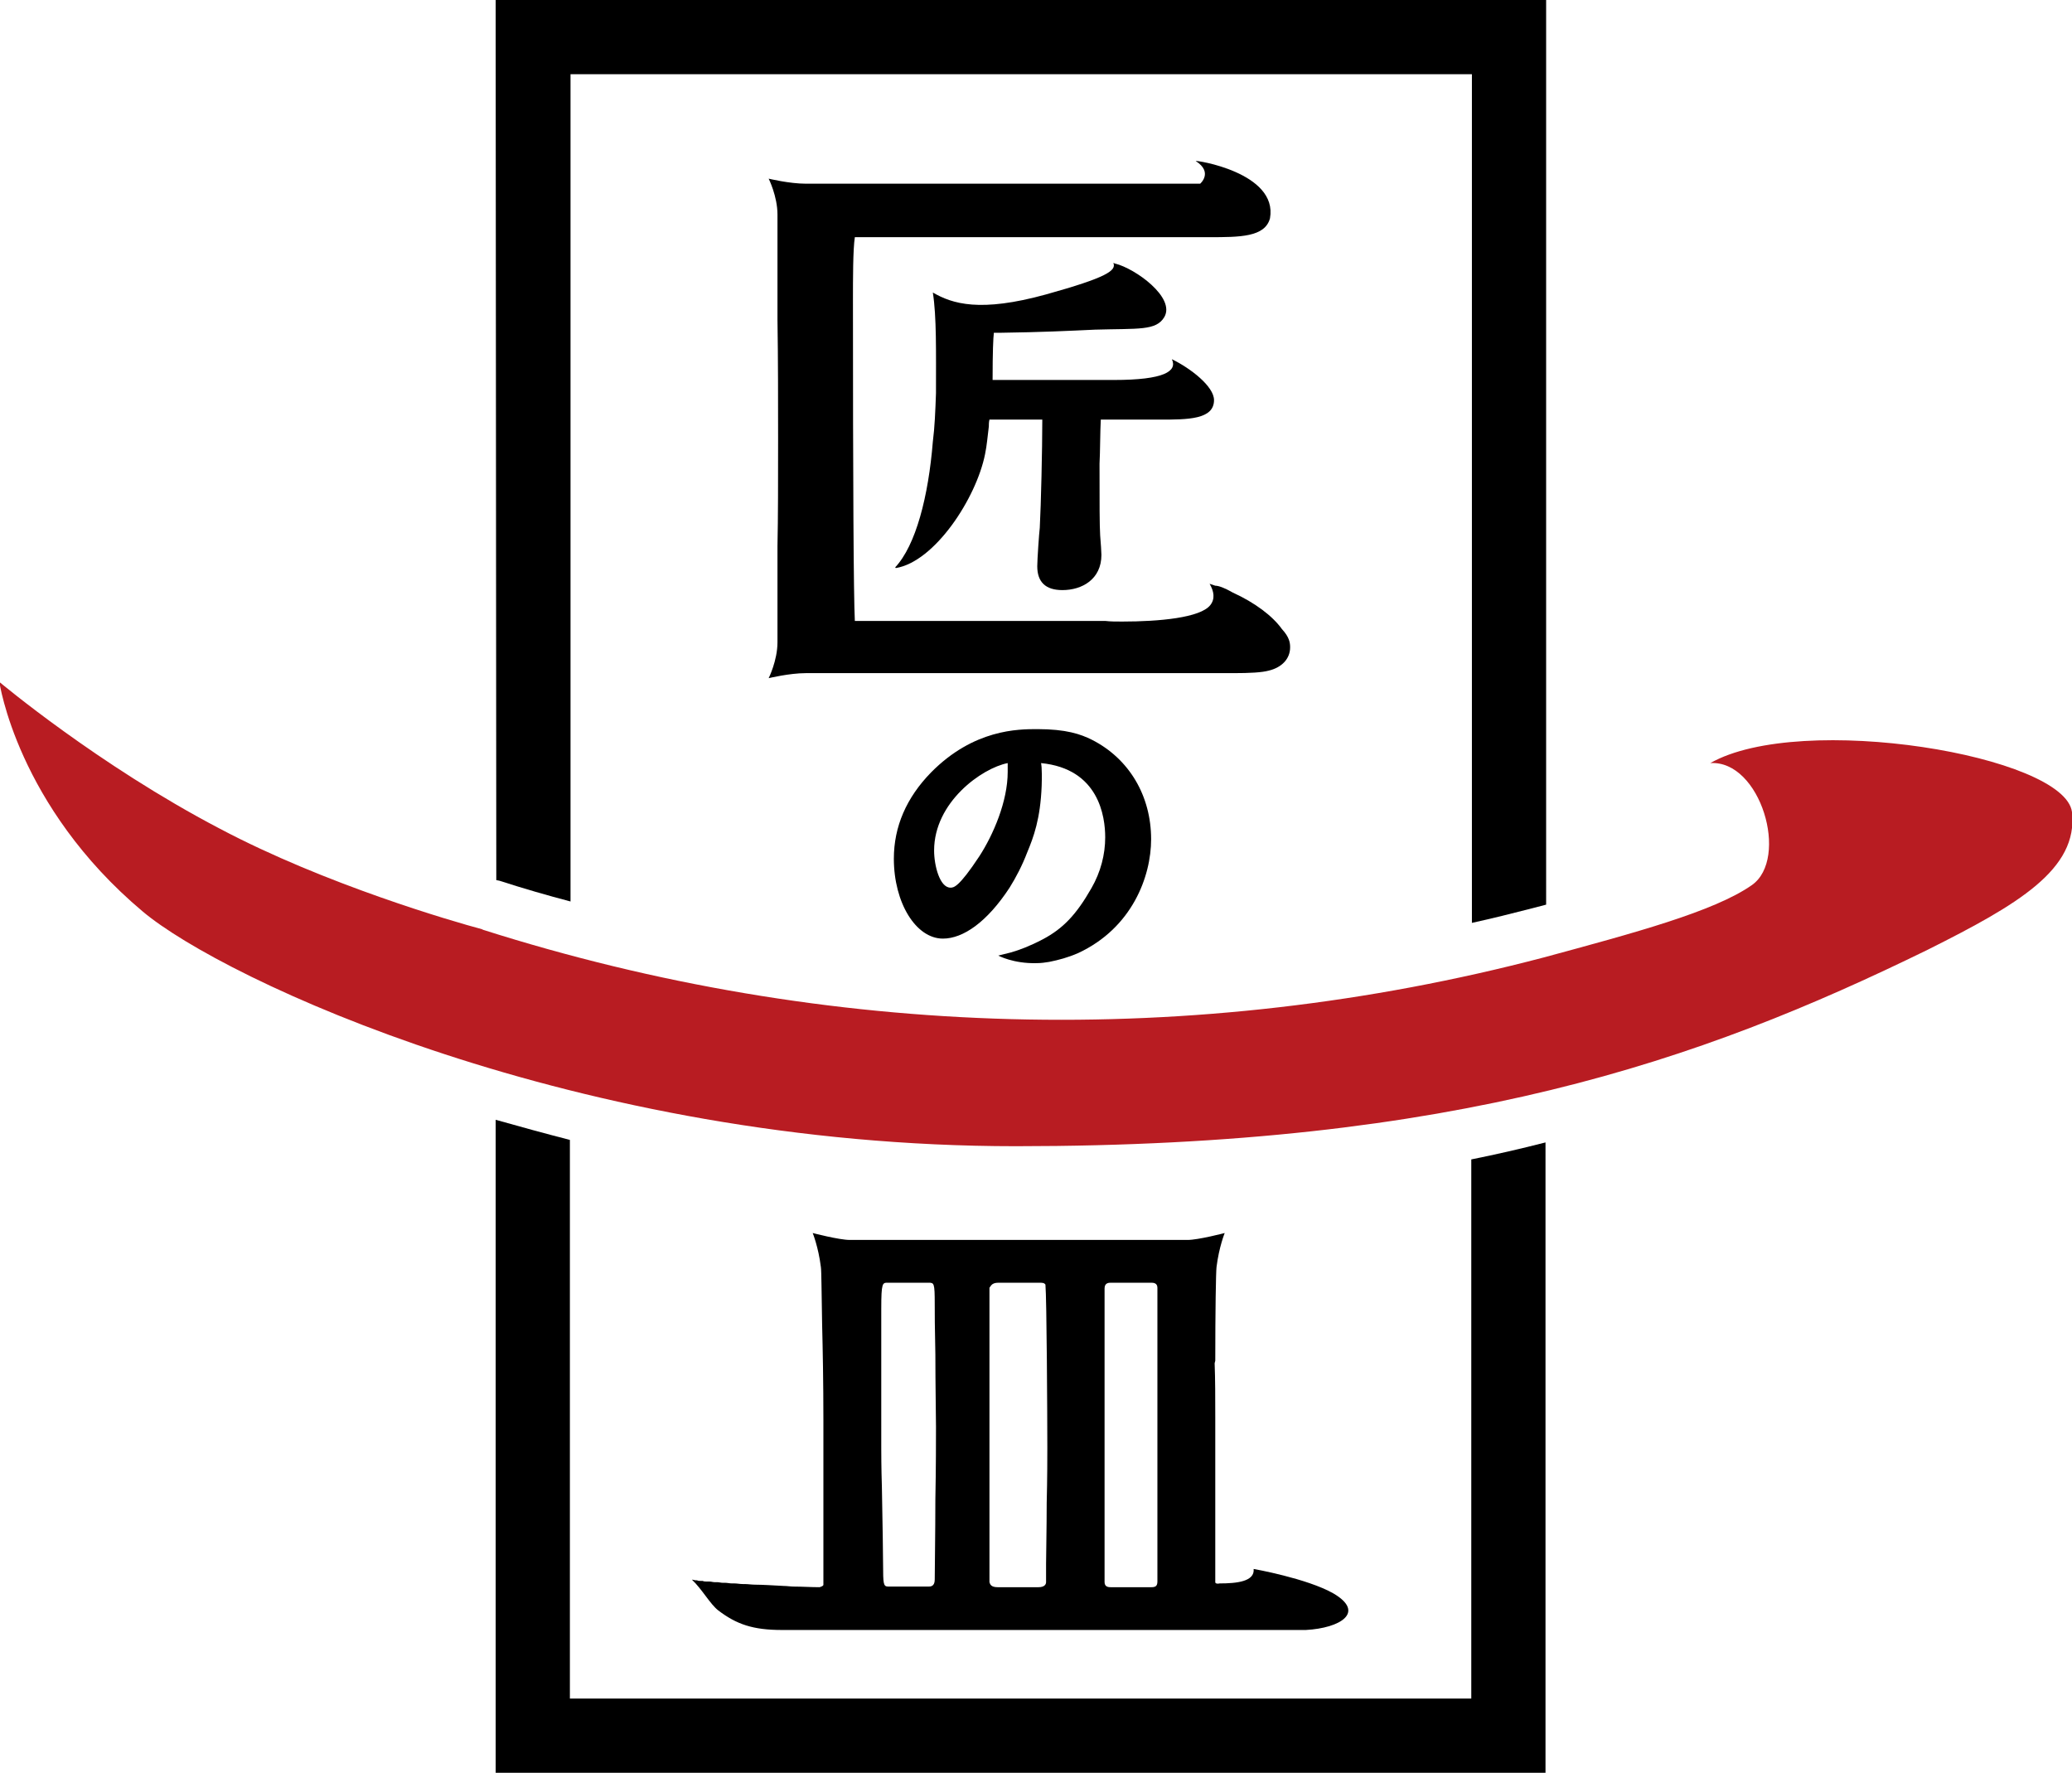
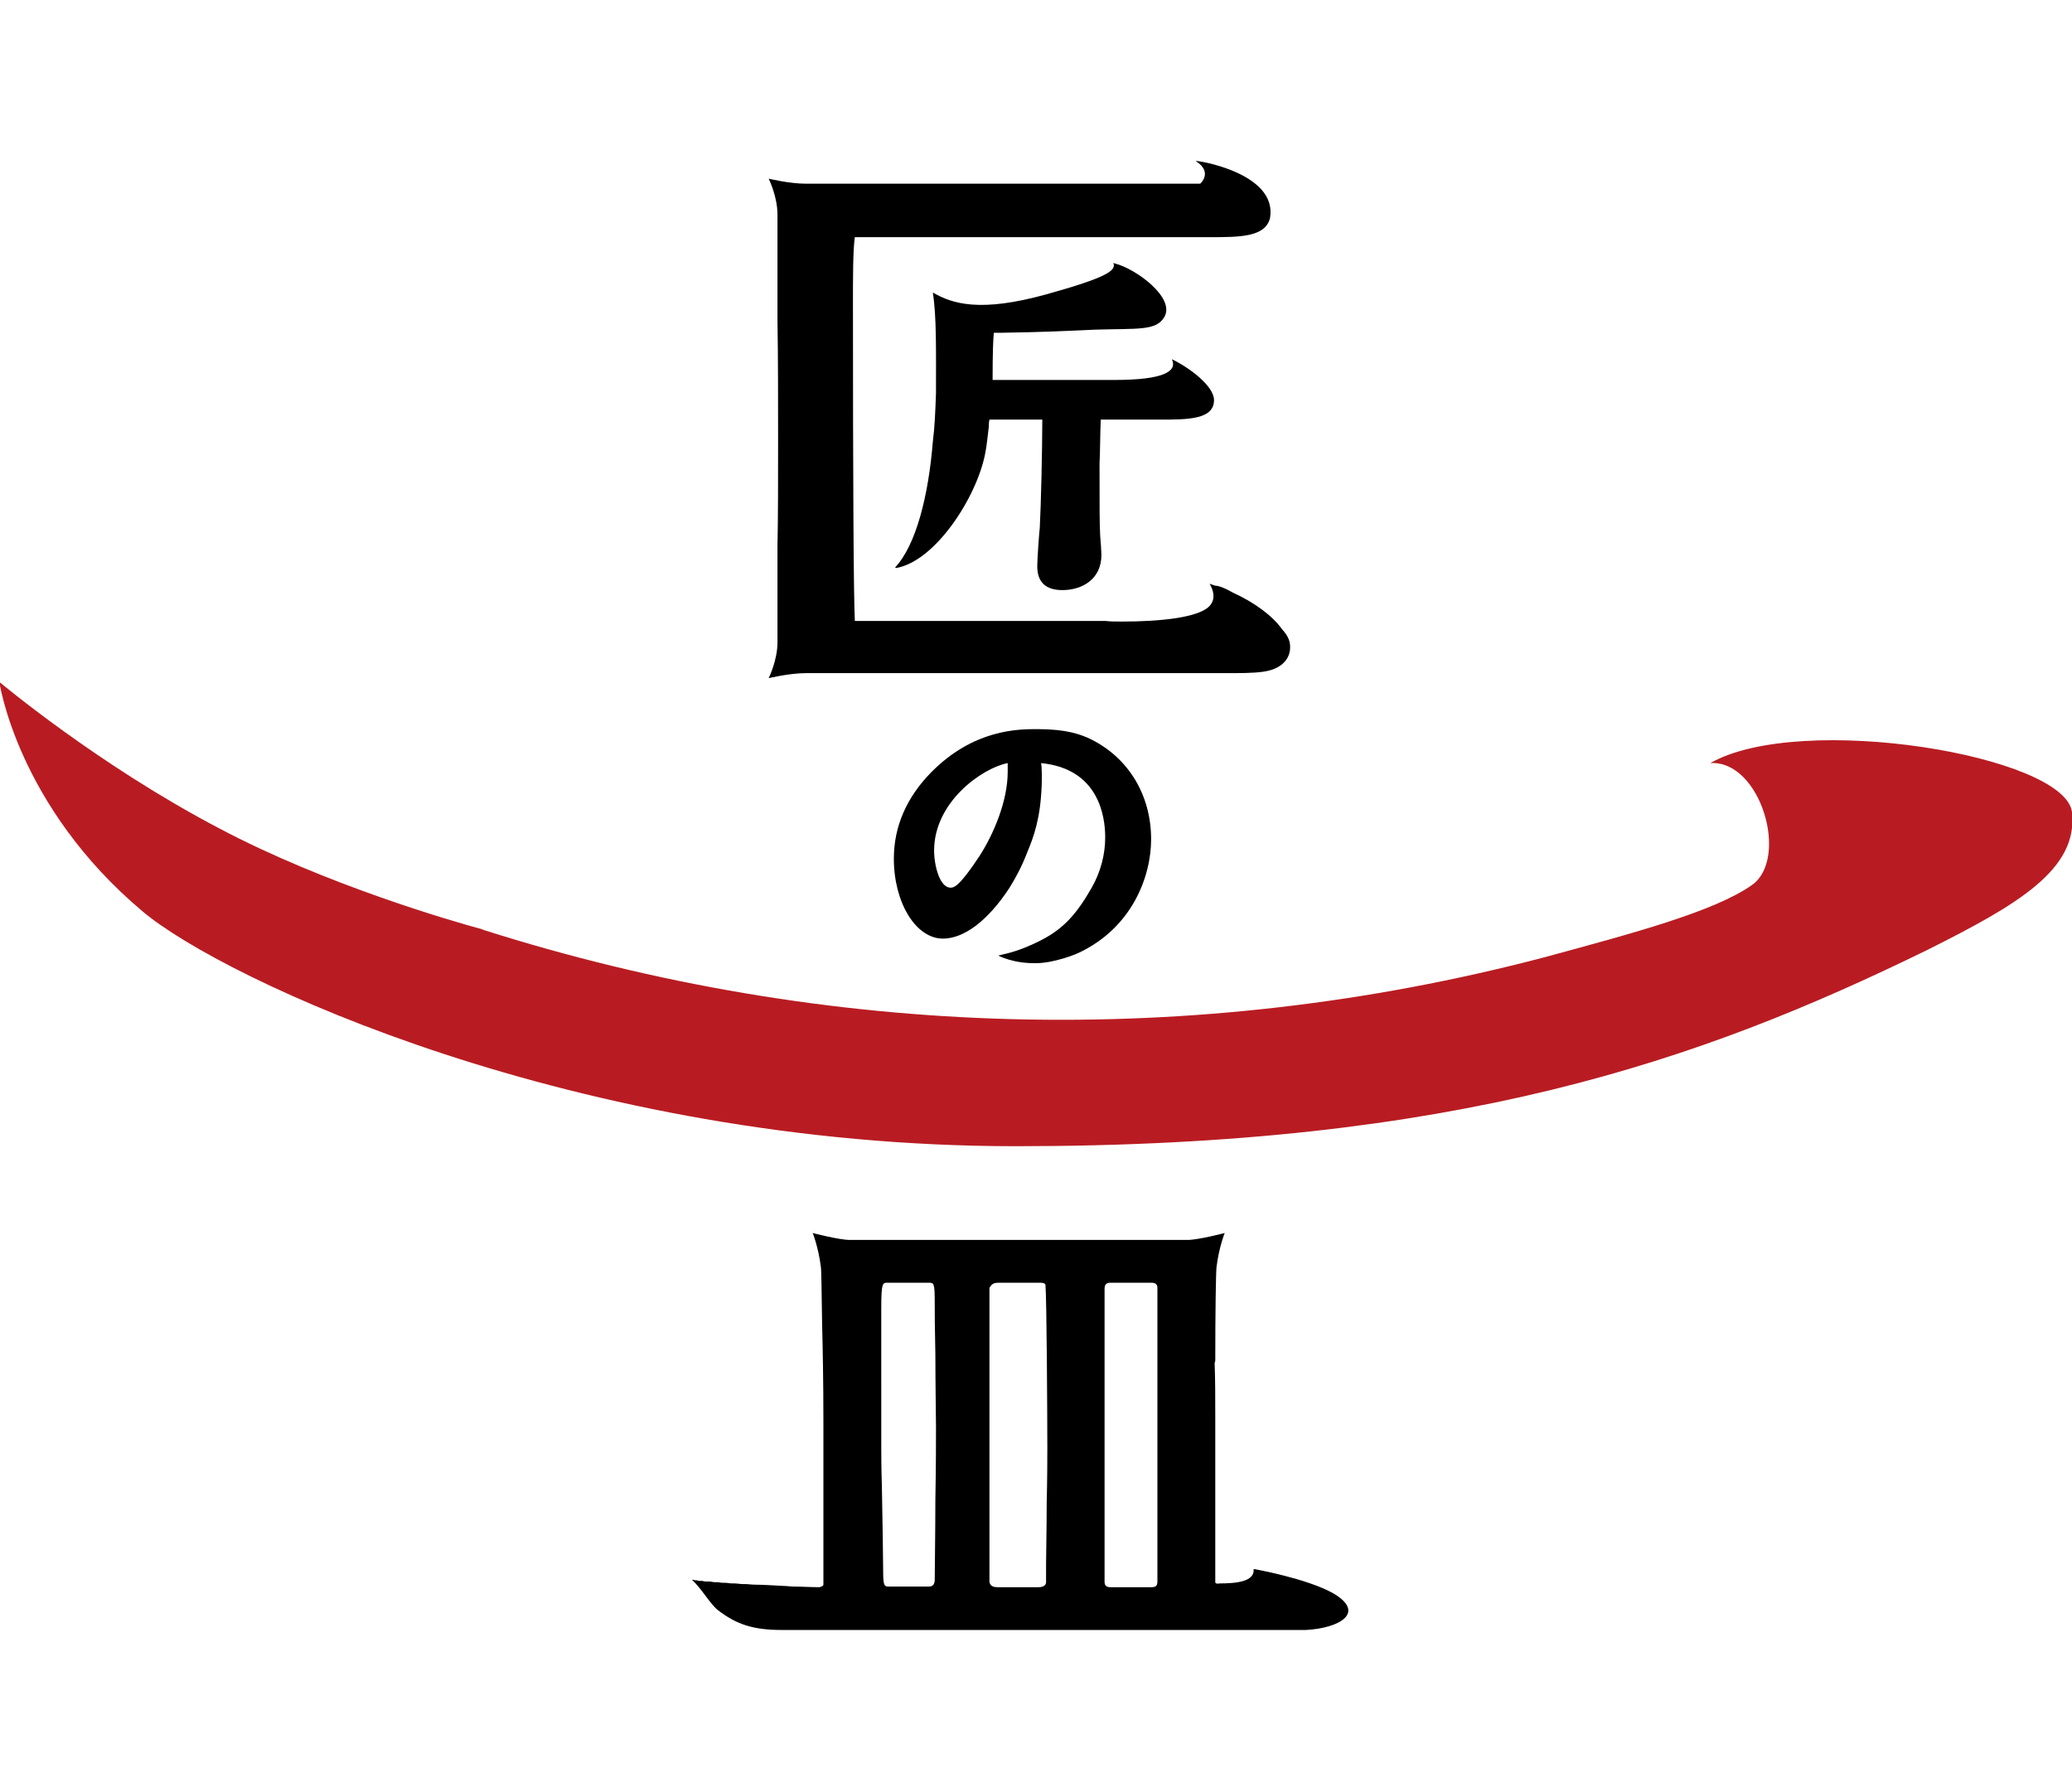
<svg xmlns="http://www.w3.org/2000/svg" version="1.1" id="編集モード" x="0" y="0" viewBox="0 0 329.4 281.8" xml:space="preserve">
-   <path d="M78.9 139.9l.5.1c3.7 1.2 7.5 2.3 11.3 3.3V11.8H234v134.9c3.2-.7 6.4-1.5 9.5-2.3.8-.2 1.5-.4 2.3-.6V0h-167v5.9l.1 134c-.1 0 0 0 0 0zm160.9 22.7c-3 0-5.5 2.3-5.9 5.2 3.6-.8 7.2-1.7 10.8-2.6-1-1.6-2.8-2.6-4.9-2.6zm-155.1 0c-.3 0-.6 0-.9.1 1.6.5 3.2.9 4.8 1.4-1-1-2.4-1.5-3.9-1.5zm149.2 21.7V270H90.6v-88.8c-3.9-1-7.9-2.1-11.8-3.2v103.8h166.9V181.6c-3.9 1-7.8 1.9-11.8 2.7z" />
  <path d="M271.9 121.3c8-.5 12.6 15.2 6.6 19.4-6 4.2-18.7 7.6-33.1 11.5-55.6 14.6-113.9 13-168.6-4.4l-.2-.1c-4.5-1.2-24.9-7.1-41.7-16-19.3-10.1-35-23.3-35-23.3s2.8 19.7 22.8 36.5c12.7 10.7 68.9 37.3 138.8 37.3S270 168.8 306.4 151c14.4-7.2 24-12.8 23-21.9-1.1-9-43.1-16-57.5-7.8" fill="#b81c22" />
  <path d="M190.1 25.6c2.8 1.8.7 3.6.7 3.6h-62.7c-2.6 0-5.9-.8-5.9-.8s1.4 2.8 1.4 5.7v16.7c.1 6.2.1 13.1.1 19 0 6.8 0 12.3-.1 17v15.3c0 2.9-1.4 5.7-1.4 5.7s3.3-.8 5.9-.8h68c2.6 0 4.5-.1 5.6-.4 2.1-.5 3.4-1.9 3.4-3.7 0-.7-.1-1.6-1.3-2.9-1.5-2.1-4.3-4.2-7.8-5.8-1.4-.8-2.3-1.1-2.8-1.1l-.9-.3c.7 1.2.9 2.4.1 3.4-1.6 2-8.1 2.6-14 2.6-1 0-1.9 0-2.7-.1h-39.8c-.2-4-.3-22.4-.3-50.9 0-3.4 0-8.2.3-10.1h56.3c4.9 0 8.9 0 9.7-3 1.3-7.3-12-9.3-11.8-9.1" />
  <path d="M175 66.7h9.4c4.4 0 8.6 0 8.6-3.1 0-2.2-3.8-5.1-6.7-6.5.9 1.9-1.2 3.3-9.2 3.3h-19.3c0-4.6.1-6.6.2-7.5h.9c7-.1 10.8-.3 15.2-.5 6.9-.2 9.7.2 11-2 1.8-3.1-4.6-7.7-7.8-8.5-.1 0-.2-.1-.3-.1.5 1.2-1 2.3-10.7 5-10.5 2.9-14.9 1.5-18-.3.6 3.8.5 9.3.5 16-.1 2.8-.2 5.4-.5 7.7-.7 8.7-2.7 16.5-6 20 0 0 .1 0 .1.1 6.2-1 12.8-11.1 14.2-18.1.3-1.4.4-2.9.6-4.4 0-.3 0-.7.1-1.1h8.4v.2c0 4.4-.2 13.3-.4 17-.1.7-.4 5.1-.4 6.1 0 2.5 1.3 3.8 4 3.8 3.1 0 6.2-1.7 6.2-5.6 0-.2-.1-2.1-.2-3.1-.1-1.7-.1-4.8-.1-11.4.1-1.7.1-5.4.2-7zm37 186.6c-4.2-2.4-12.7-3.9-12.7-3.9.2 2-2.7 2.3-5.4 2.3-.4.1-.7 0-.7-.2v-26.3c0-3 0-5.9-.1-8.5l.1-.4c0-7.8.1-14.1.2-14.9.4-3.2 1.3-5.4 1.3-5.4s-4.2 1.1-5.9 1.1h-53.7c-1.7 0-5.9-1.1-5.9-1.1s.9 2.2 1.3 5.4c.1.6.1 4.2.2 9.2.1 4 .2 9.1.2 15.1v26.2c0 .2-.3.3-.6.4-1.4 0-2.8-.1-4.1-.1-.5 0-1.1-.1-1.6-.1-1.8-.1-3.5-.2-4.5-.2-.6 0-1.2-.1-1.7-.1h-.3c-.5 0-.9-.1-1.3-.1h-.4c-.4 0-.8-.1-1.1-.1h-.4c-.3 0-.6-.1-.9-.1h-.4c-.3 0-.5-.1-.8-.1h-.4c-.2 0-.5 0-.7-.1h-.3c-.2 0-.4 0-.6-.1h-.2c-.2 0-.4-.1-.6-.1 1.6 1.5 2.9 3.9 4.2 4.9 2.9 2.2 5.5 3.1 10.1 3.1h83.3c5.5-.3 9.5-2.8 4.4-5.8m-36.4-48.5c0-.9.7-.9 1-.9h6.4c.3 0 1 0 1 .8v46.7c0 .8-.4.9-1 .9h-6.4c-.3 0-1 0-1-.8v-46.7zm-16.9-.9h6.5c.5 0 .8 0 1 .3.2 2.1.3 21 .3 25.9 0 1.3 0 5-.1 8.8 0 4-.1 8.2-.1 9.7v2.9c0 .3-.2.8-1.2.8h-6.5c-1.1 0-1.2-.5-1.3-.8v-46.8c.2-.2.3-.8 1.4-.8m-18.6 4.1c0-4.1.2-4.1 1-4.1h6.5c.9 0 1 0 1 3.4 0 1.6 0 3.4.1 8 0 4.8.1 9.7.1 11.5 0 1.7 0 6.6-.1 11.6 0 5.3-.1 10.8-.1 12.7 0 1.1-.7 1.1-1 1.1h-6.2c-.8 0-1 0-1-2.5 0-1.7-.1-8.1-.2-13.3-.1-3.1-.1-5.7-.1-6.1V208zm33.5-90.4c-1.8-.9-4.1-1.7-8.7-1.7-3 0-10.1 0-16.9 6.9-3.9 4-5.9 8.6-5.9 13.7 0 7 3.5 12.7 7.8 12.7 3.2 0 7-2.6 10.6-8.1 1-1.6 2-3.5 2.8-5.6 1-2.4 2.1-5.3 2.3-10.6.1-3-.1-3.6-.1-3.6 9.2.9 10.2 8.5 10.2 11.8 0 2.7-.7 5.5-2.2 8.1-2.4 4.2-4.5 6.4-7.7 8.1-2.1 1.1-3.7 1.7-5.1 2.1l-2 .5s2.4 1.3 6.1 1.2c.7 0 1.4-.1 2-.2 1.5-.3 3-.7 4.6-1.4 8.6-4 11.6-12.2 11.6-18.1 0-6.9-3.5-12.8-9.4-15.8m-22.5 23.5c-1.7 0-2.6-3.5-2.6-5.9 0-7.7 7.6-13.1 11.7-13.9v1.4c0 4.7-2.3 10-4.5 13.4-3.3 5-4.1 5-4.6 5" />
</svg>